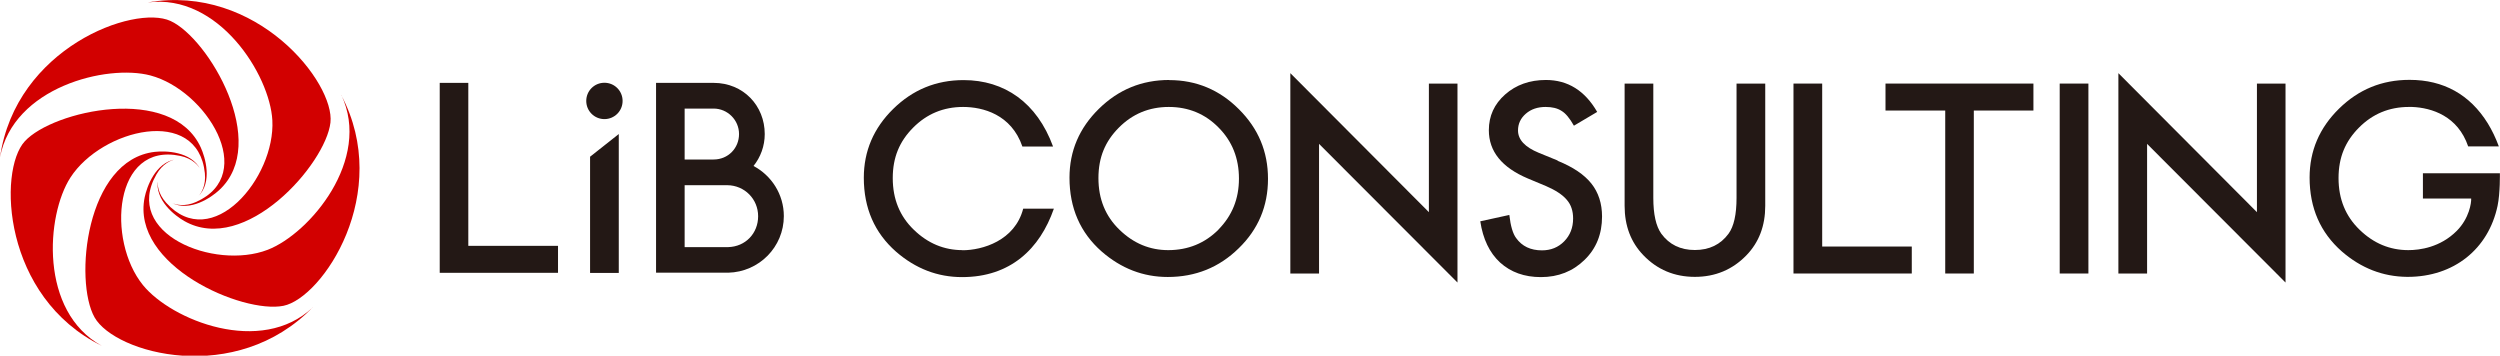
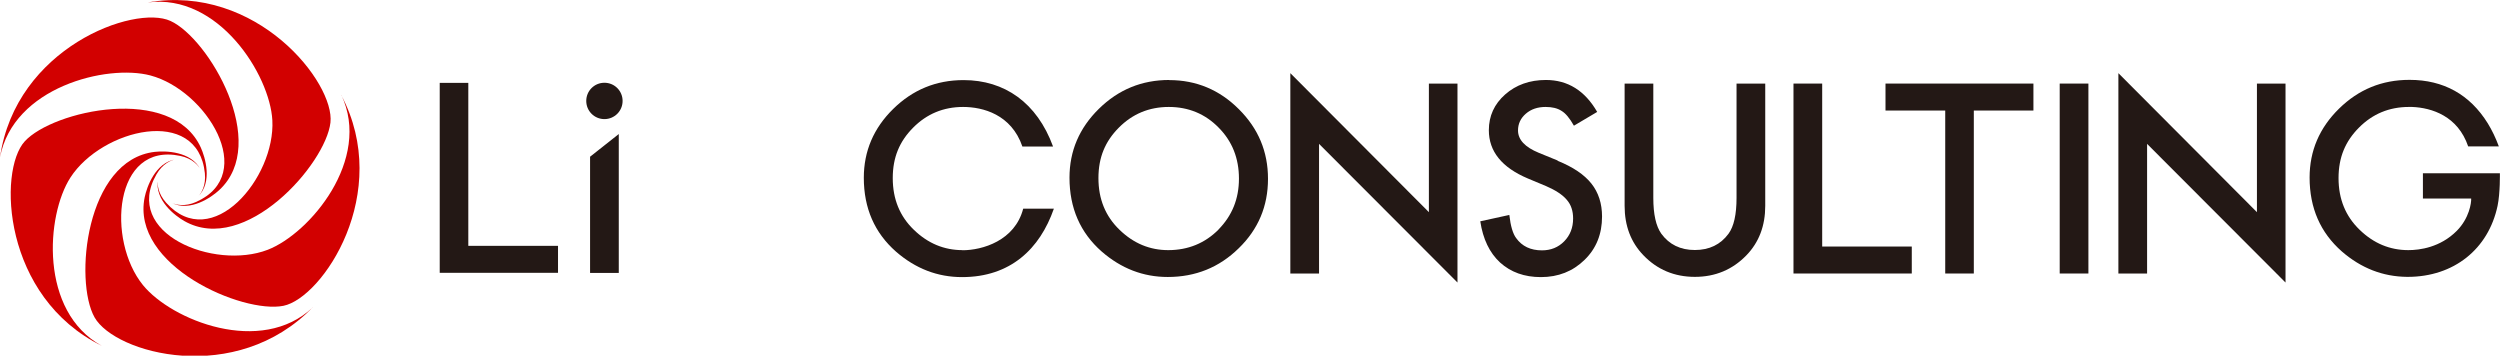
<svg xmlns="http://www.w3.org/2000/svg" id="_レイヤー_2" data-name="レイヤー_2" viewBox="0 0 215.99 30.73">
  <defs>
    <style>
      .cls-1 {
        fill: #231815;
      }

      .cls-2 {
        fill: #d20000;
      }
    </style>
  </defs>
  <g id="_レイヤー_1-2" data-name="レイヤー_1">
    <g>
      <g>
        <g>
          <path class="cls-2" d="M27.03,26.55c-4.48,4.24-12.22,1.11-14.68-1.92-3.14-3.86-2.54-12.38,3.23-11.16,1.04.22,1.56.82,1.75,1.19-.81-1.61-3.06-1.64-3.95-1.54-5.99.68-6.99,11.16-5.21,14.3s12.21,5.98,18.86-.88Z" />
          <path class="cls-2" d="M29.49,8.21c2.64,5.57-2.72,11.96-6.36,13.37-4.64,1.79-12.56-1.41-9.61-6.52.53-.92,1.26-1.23,1.67-1.3-1.78.28-2.51,2.41-2.69,3.28-1.21,5.91,8.46,10.09,11.99,9.38,3.38-.69,9.46-9.76,4.99-18.21Z" />
          <path class="cls-2" d="M12.78.21c6.12-.79,10.54,6.28,10.75,10.18.27,4.97-5.22,11.51-9.17,7.13-.71-.79-.78-1.57-.72-1.99-.29,1.78,1.51,3.13,2.29,3.57,5.25,2.98,12.21-4.92,12.62-8.51.39-3.43-6.36-12.01-15.78-10.38Z" />
          <path class="cls-2" d="M0,13.6C1.14,7.53,9.23,5.52,13,6.52c4.81,1.28,9.33,8.53,3.94,10.93-.97.43-1.74.25-2.12.07,1.6.82,3.44-.47,4.1-1.08,4.45-4.07-.91-13.14-4.19-14.63C11.6.37,1.35,4.14,0,13.6Z" />
          <path class="cls-2" d="M8.8,29.88c-5.41-2.96-4.83-11.28-2.71-14.55,2.7-4.18,10.99-6.24,11.61-.37.11,1.06-.3,1.73-.59,2.03,1.28-1.27.61-3.42.24-4.24-2.5-5.49-12.78-3.2-15.21-.54C-.19,14.75.23,25.67,8.8,29.88Z" />
        </g>
        <g>
          <g>
            <path class="cls-1" d="M101.02,6.91c-2.37,0-4.39.83-6.08,2.49-1.69,1.66-2.54,3.64-2.54,5.95,0,2.63.93,4.75,2.78,6.38,1.69,1.47,3.59,2.2,5.71,2.2,2.39,0,4.44-.82,6.13-2.48,1.69-1.64,2.53-3.64,2.53-6s-.84-4.35-2.52-6.02c-1.67-1.67-3.68-2.51-6.01-2.51ZM105.29,19.82c-1.18,1.19-2.64,1.79-4.36,1.79-1.59,0-2.99-.58-4.2-1.75-1.22-1.17-1.83-2.66-1.83-4.47s.59-3.18,1.76-4.36c1.18-1.19,2.62-1.79,4.32-1.79s3.15.6,4.31,1.79c1.17,1.18,1.75,2.65,1.75,4.4s-.59,3.2-1.77,4.4Z" />
            <polygon class="cls-1" points="123.45 18.33 111.48 6.32 111.48 23.63 113.96 23.63 113.96 12.43 125.92 24.41 125.92 7.22 123.45 7.22 123.45 18.33" />
            <polygon class="cls-1" points="194.99 18.33 183.02 6.32 183.02 23.63 185.5 23.63 185.5 12.43 197.46 24.41 197.46 7.22 194.99 7.22 194.99 18.33" />
            <path class="cls-1" d="M134.58,13.87l-1.64-.67c-1.19-.49-1.79-1.13-1.79-1.93,0-.58.23-1.06.68-1.45.45-.39,1.02-.58,1.71-.58.56,0,1.02.11,1.37.34.34.2.7.62,1.07,1.28l2.01-1.19c-1.06-1.84-2.54-2.76-4.43-2.76-1.4,0-2.58.42-3.52,1.25-.94.83-1.41,1.86-1.41,3.09,0,1.83,1.12,3.22,3.37,4.17l1.58.66c.41.18.76.36,1.06.56.3.2.54.4.73.63.19.22.33.47.41.73.09.27.13.56.13.88,0,.79-.26,1.45-.77,1.97-.51.52-1.15.78-1.92.78-.98,0-1.72-.35-2.23-1.06-.28-.37-.48-1.03-.59-2l-2.51.55c.23,1.53.8,2.72,1.71,3.56.93.84,2.1,1.26,3.53,1.26,1.5,0,2.76-.5,3.77-1.49,1.01-.98,1.51-2.23,1.51-3.74,0-1.13-.31-2.08-.92-2.85-.62-.78-1.59-1.43-2.92-1.97Z" />
            <path class="cls-1" d="M150.03,17.1c0,1.43-.23,2.46-.69,3.09-.69.94-1.66,1.41-2.91,1.41s-2.21-.47-2.9-1.41c-.46-.65-.69-1.68-.69-3.09V7.22h-2.48v10.56c0,1.73.54,3.15,1.62,4.27,1.2,1.25,2.69,1.87,4.45,1.87s3.25-.62,4.46-1.87c1.08-1.12,1.62-2.54,1.62-4.27V7.22h-2.48v9.88Z" />
            <polygon class="cls-1" points="157.43 7.22 154.95 7.22 154.95 23.63 165.17 23.63 165.17 21.3 157.43 21.3 157.43 7.22" />
            <polygon class="cls-1" points="162.9 9.55 168.06 9.55 168.06 23.63 170.53 23.63 170.53 9.55 175.68 9.55 175.68 7.22 162.9 7.22 162.9 9.55" />
            <rect class="cls-1" x="177.95" y="7.22" width="2.48" height="16.41" />
            <path class="cls-1" d="M83.16,21.61c-1.59,0-2.99-.58-4.2-1.75-1.22-1.17-1.83-2.66-1.83-4.47s.59-3.18,1.76-4.36c1.18-1.19,2.62-1.79,4.32-1.79s4.17.64,5.12,3.42h2.65c-1.39-3.8-4.2-5.74-7.73-5.74-2.37,0-4.39.83-6.08,2.49-1.69,1.66-2.54,3.64-2.54,5.95,0,2.63.93,4.75,2.78,6.38,1.69,1.47,3.59,2.2,5.71,2.2,4.18,0,6.72-2.44,7.93-5.91h-2.65c-.72,2.77-3.53,3.59-5.25,3.59Z" />
-             <path class="cls-1" d="M209.33,14.98v2.17h4.17c.02.38-.17,1.71-1.24,2.79-1.43,1.44-3.21,1.67-4.19,1.67-1.59,0-2.99-.58-4.2-1.75-1.22-1.17-1.83-2.66-1.83-4.47s.59-3.18,1.76-4.36c1.18-1.19,2.62-1.79,4.32-1.79.09,0,.18,0,.28,0,1.69.07,3.95.78,4.84,3.41h2.65c-.27-.73-.59-1.4-.96-2-1.54-2.48-3.82-3.75-6.75-3.75,0,0-.02,0-.02,0-2.37,0-4.39.83-6.08,2.49-1.69,1.66-2.54,3.64-2.54,5.95,0,2.63.93,4.75,2.78,6.38,1.67,1.45,3.55,2.18,5.64,2.2.02,0,.04,0,.06,0,3.98,0,6.97-2.4,7.76-6.14.23-1.09.2-2.81.2-2.81h-6.66Z" />
+             <path class="cls-1" d="M209.33,14.98v2.17h4.17c.02.38-.17,1.71-1.24,2.79-1.43,1.44-3.21,1.67-4.19,1.67-1.59,0-2.99-.58-4.2-1.75-1.22-1.17-1.83-2.66-1.83-4.47s.59-3.18,1.76-4.36c1.18-1.19,2.62-1.79,4.32-1.79.09,0,.18,0,.28,0,1.69.07,3.95.78,4.84,3.41h2.65c-.27-.73-.59-1.4-.96-2-1.54-2.48-3.82-3.75-6.75-3.75,0,0-.02,0-.02,0-2.37,0-4.39.83-6.08,2.49-1.69,1.66-2.54,3.64-2.54,5.95,0,2.63.93,4.75,2.78,6.38,1.67,1.45,3.55,2.18,5.64,2.2.02,0,.04,0,.06,0,3.98,0,6.97-2.4,7.76-6.14.23-1.09.2-2.81.2-2.81h-6.66" />
          </g>
-           <path class="cls-1" d="M62.91,23.56c2.67-.06,4.81-2.22,4.81-4.89,0-1.88-1.07-3.51-2.62-4.33.61-.76.97-1.72.97-2.76,0-2.44-1.84-4.42-4.42-4.42h-4.97v16.4h6.23ZM59.15,9.38h2.5c1.21,0,2.2.99,2.2,2.2s-.93,2.2-2.2,2.2h-2.5v-4.4ZM59.15,16h3.68c1.5.01,2.67,1.2,2.67,2.68s-1.09,2.63-2.59,2.67h-3.76s0-5.35,0-5.35Z" />
          <polygon class="cls-1" points="48.21 21.24 40.46 21.24 40.46 7.16 37.99 7.16 37.99 23.57 48.21 23.57 48.21 21.24" />
        </g>
      </g>
      <g>
        <path class="cls-1" d="M52.22,10.29c.87,0,1.57-.7,1.57-1.57s-.7-1.57-1.57-1.57-1.57.7-1.57,1.57.7,1.57,1.57,1.57Z" />
        <polygon class="cls-1" points="50.98 23.58 53.46 23.58 53.46 11.58 50.98 13.54 50.98 23.58" />
      </g>
    </g>
  </g>
</svg>